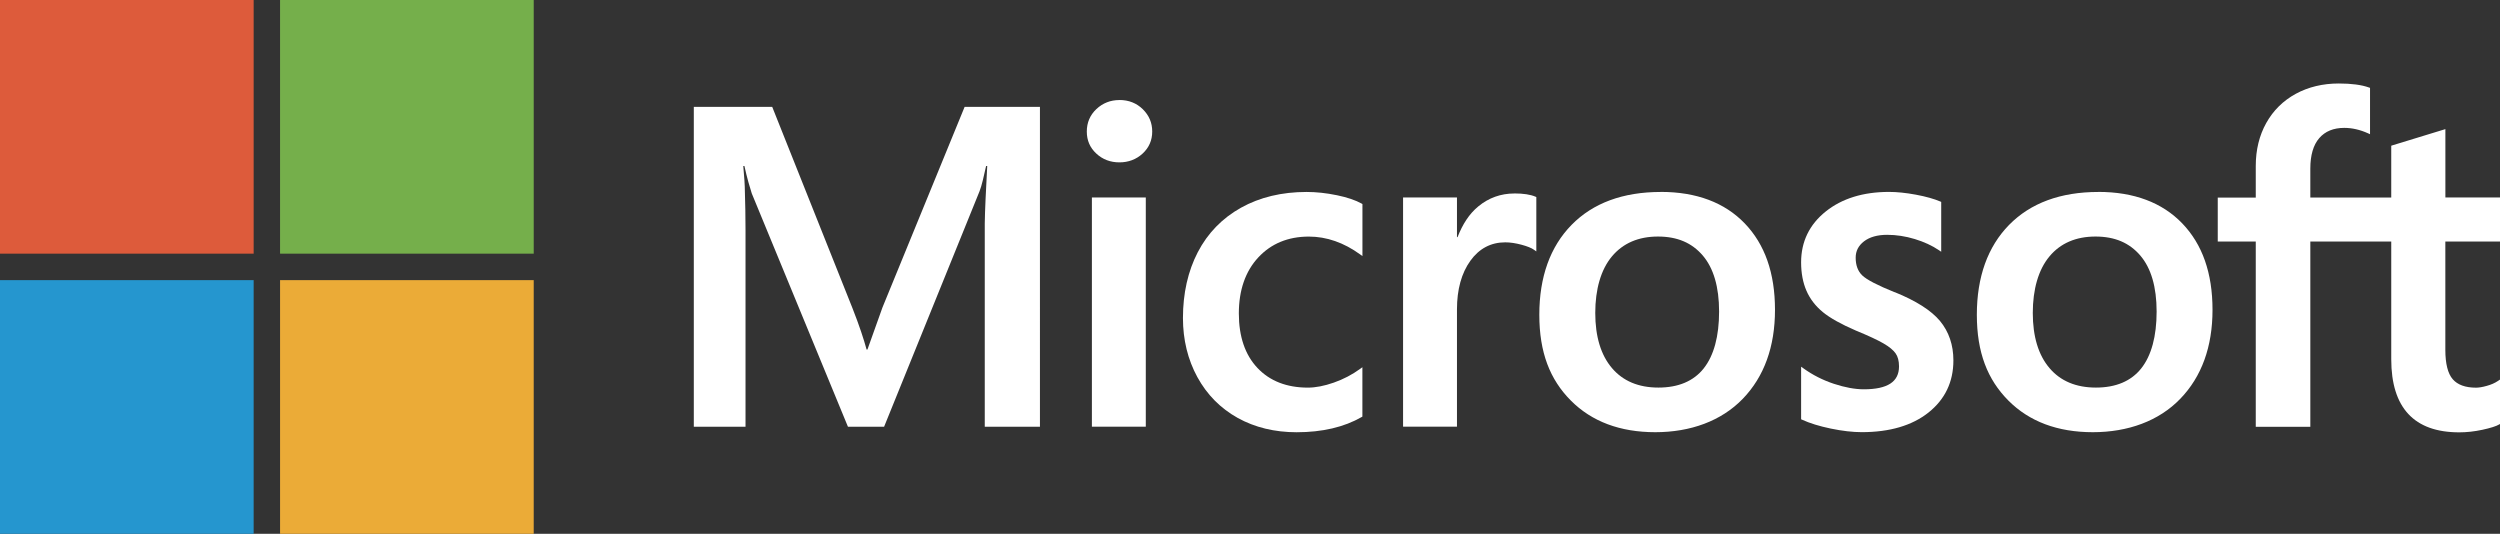
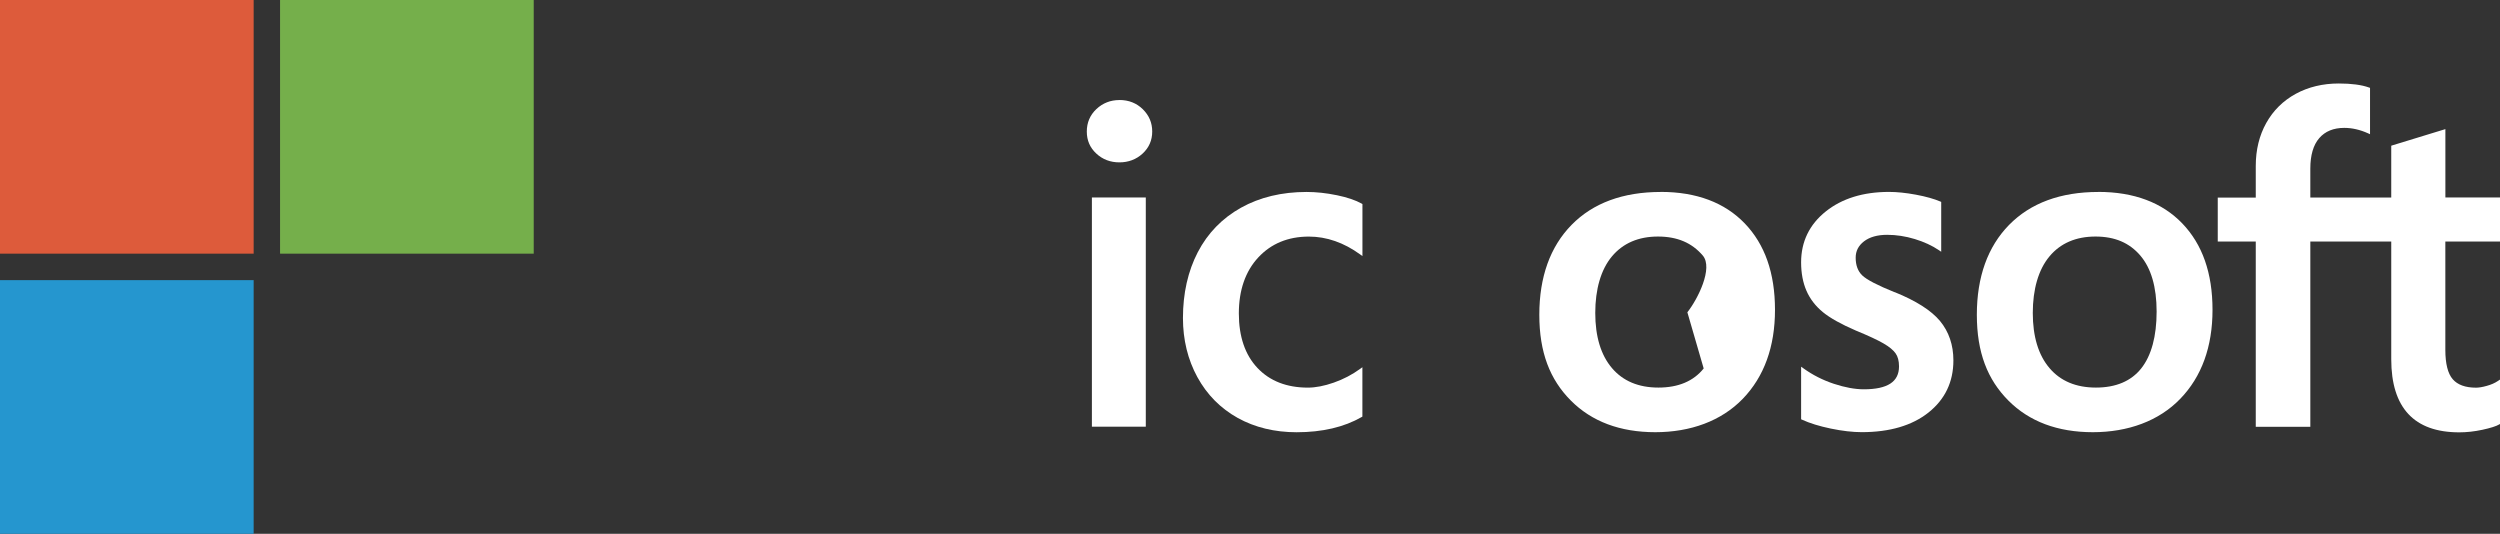
<svg xmlns="http://www.w3.org/2000/svg" id="Calque_1" data-name="Calque 1" viewBox="0 0 525.51 112.21">
  <rect x="0" y="0" width="525.51" height="112.21" fill="#333333" stroke="none" />
  <defs>
    <style>      .cls-1 {        fill: #75af4b;      }      .cls-2 {        fill: #2596cf;      }      .cls-3 {        fill: #ebab37;      }      .cls-4 {        fill: #fff;      }      .cls-5 {        fill: #dd5b3b;      }    </style>
  </defs>
  <g id="Artwork_7" data-name="Artwork 7">
    <g>
-       <path class="cls-4" d="M185.49,64.65l-3.15,8.82h-.18c-.56-2.07-1.51-5-2.98-8.72l-16.86-42.29h-16.48v67.24h10.87v-41.33c0-2.55-.05-5.63-.16-9.16-.06-1.79-.26-3.22-.31-4.31h.24c.55,2.53,1.13,4.46,1.54,5.75l20.22,49.05h7.6l20.06-49.49c.46-1.13.94-3.33,1.38-5.31h.24c-.26,4.9-.49,9.37-.52,12.08v42.72h11.6V22.46h-15.83l-17.28,42.19Z" />
      <rect class="cls-4" x="229.52" y="41.51" width="11.33" height="48.18" />
      <path class="cls-4" d="M235.3,21.03c-1.87,0-3.49.64-4.83,1.89-1.34,1.26-2.02,2.85-2.02,4.73s.67,3.4,2,4.63c1.32,1.23,2.95,1.85,4.85,1.85s3.54-.62,4.87-1.84c1.34-1.23,2.03-2.79,2.03-4.64s-.66-3.38-1.97-4.68c-1.31-1.29-2.96-1.95-4.93-1.95" />
      <path class="cls-4" d="M280.98,41.03c-2.18-.45-4.31-.68-6.33-.68-5.2,0-9.84,1.11-13.78,3.31-3.95,2.2-7.01,5.35-9.09,9.35-2.07,3.99-3.12,8.65-3.12,13.85,0,4.55,1.02,8.73,3.03,12.41,2.02,3.69,4.87,6.57,8.48,8.58,3.61,2,7.78,3.01,12.39,3.01,5.39,0,9.99-1.08,13.67-3.2l.15-.09v-10.38l-.48.35c-1.67,1.22-3.54,2.19-5.54,2.89-2,.7-3.83,1.05-5.43,1.05-4.45,0-8.02-1.39-10.61-4.14-2.6-2.75-3.91-6.6-3.91-11.46s1.37-8.84,4.08-11.76c2.7-2.91,6.28-4.39,10.63-4.39,3.73,0,7.36,1.26,10.79,3.75l.48.35v-10.94l-.15-.09c-1.29-.72-3.06-1.32-5.24-1.77" />
-       <path class="cls-4" d="M318.32,40.67c-2.85,0-5.4.92-7.58,2.72-1.92,1.58-3.3,3.75-4.36,6.46h-.12v-8.34h-11.33v48.18h11.33v-24.65c0-4.19.95-7.63,2.82-10.23,1.85-2.57,4.32-3.87,7.33-3.87,1.02,0,2.17.17,3.41.5,1.23.33,2.12.69,2.64,1.07l.48.34v-11.43l-.18-.08c-1.05-.45-2.55-.68-4.44-.68" />
-       <path class="cls-4" d="M349.11,40.35c-7.95,0-14.26,2.33-18.76,6.92-4.5,4.59-6.78,10.95-6.78,18.89s2.23,13.61,6.62,18.03c4.39,4.42,10.36,6.66,17.76,6.66s13.89-2.36,18.39-7.02c4.49-4.65,6.77-10.94,6.77-18.7s-2.14-13.78-6.36-18.17c-4.22-4.39-10.16-6.62-17.64-6.62M358.12,77.45c-2.13,2.67-5.33,4.02-9.52,4.02s-7.45-1.38-9.76-4.1c-2.33-2.73-3.51-6.63-3.51-11.59s1.18-9.11,3.51-11.89c2.32-2.77,5.57-4.17,9.67-4.17s7.14,1.34,9.41,3.98c2.28,2.66,3.44,6.62,3.44,11.79s-1.09,9.25-3.23,11.94" />
+       <path class="cls-4" d="M349.11,40.35c-7.95,0-14.26,2.33-18.76,6.92-4.5,4.59-6.78,10.95-6.78,18.89s2.23,13.61,6.62,18.03c4.39,4.42,10.36,6.66,17.76,6.66s13.89-2.36,18.39-7.02c4.49-4.65,6.77-10.94,6.77-18.7s-2.14-13.78-6.36-18.17c-4.22-4.39-10.16-6.62-17.64-6.62M358.12,77.45c-2.13,2.67-5.33,4.02-9.52,4.02s-7.45-1.38-9.76-4.1c-2.33-2.73-3.51-6.63-3.51-11.59s1.18-9.11,3.51-11.89c2.32-2.77,5.57-4.17,9.67-4.17s7.14,1.34,9.41,3.98s-1.09,9.25-3.23,11.94" />
      <path class="cls-4" d="M398.24,61.42c-3.57-1.44-5.86-2.63-6.8-3.54-.91-.88-1.37-2.13-1.37-3.71,0-1.4.57-2.52,1.74-3.43,1.18-.91,2.82-1.38,4.88-1.38,1.91,0,3.87.3,5.81.89,1.94.59,3.65,1.38,5.08,2.35l.47.32v-10.48l-.18-.08c-1.31-.56-3.05-1.05-5.15-1.44-2.1-.39-4-.58-5.65-.58-5.41,0-9.88,1.38-13.29,4.11-3.43,2.74-5.18,6.34-5.18,10.69,0,2.26.38,4.27,1.12,5.97.74,1.71,1.9,3.22,3.43,4.48,1.52,1.25,3.86,2.56,6.97,3.9,2.61,1.07,4.56,1.98,5.8,2.7,1.21.7,2.07,1.41,2.55,2.1.47.67.71,1.59.71,2.73,0,3.24-2.42,4.81-7.41,4.81-1.85,0-3.96-.39-6.27-1.15-2.31-.76-4.48-1.86-6.42-3.26l-.48-.34v11.05l.17.08c1.63.75,3.67,1.38,6.08,1.88,2.41.5,4.6.75,6.5.75,5.87,0,10.59-1.39,14.03-4.13,3.47-2.76,5.23-6.44,5.23-10.95,0-3.25-.95-6.03-2.81-8.28-1.85-2.23-5.07-4.27-9.55-6.08" />
      <path class="cls-4" d="M441.08,40.35c-7.95,0-14.25,2.33-18.76,6.92-4.5,4.59-6.78,10.95-6.78,18.89s2.23,13.61,6.62,18.03c4.39,4.42,10.36,6.66,17.76,6.66s13.89-2.36,18.38-7.02c4.5-4.65,6.78-10.94,6.78-18.7s-2.14-13.78-6.36-18.17c-4.22-4.39-10.16-6.62-17.64-6.62M450.09,77.45c-2.13,2.67-5.33,4.02-9.52,4.02s-7.45-1.38-9.76-4.1c-2.33-2.73-3.51-6.63-3.51-11.59s1.18-9.11,3.51-11.89c2.31-2.77,5.57-4.17,9.67-4.17s7.14,1.34,9.41,3.98c2.28,2.66,3.44,6.62,3.44,11.79s-1.09,9.25-3.23,11.94" />
      <path class="cls-4" d="M525.51,50.75v-9.24h-11.48v-14.37l-.39.12-10.78,3.3-.21.07v10.89h-17.01v-6.07c0-2.82.63-4.99,1.88-6.42,1.24-1.43,3-2.15,5.26-2.15,1.62,0,3.3.38,4.99,1.14l.42.19v-9.74l-.2-.07c-1.57-.57-3.72-.85-6.37-.85-3.35,0-6.39.73-9.04,2.17-2.66,1.45-4.74,3.51-6.21,6.14-1.46,2.62-2.2,5.65-2.2,9v6.67h-7.99v9.24h7.99v38.94h11.47v-38.94h17.01v24.75c0,10.19,4.81,15.36,14.29,15.36,1.56,0,3.2-.18,4.87-.54,1.71-.37,2.86-.73,3.55-1.13l.15-.09v-9.33l-.47.31c-.62.42-1.4.76-2.31,1.01-.91.26-1.68.38-2.27.38-2.22,0-3.87-.6-4.89-1.78-1.03-1.19-1.55-3.27-1.55-6.19v-22.75h11.48Z" />
      <rect class="cls-5" width="53.32" height="53.32" />
      <rect class="cls-1" x="58.87" width="53.32" height="53.32" />
      <rect class="cls-2" x="0" y="58.89" width="53.32" height="53.32" />
-       <rect class="cls-3" x="58.87" y="58.89" width="53.32" height="53.32" />
    </g>
  </g>
</svg>